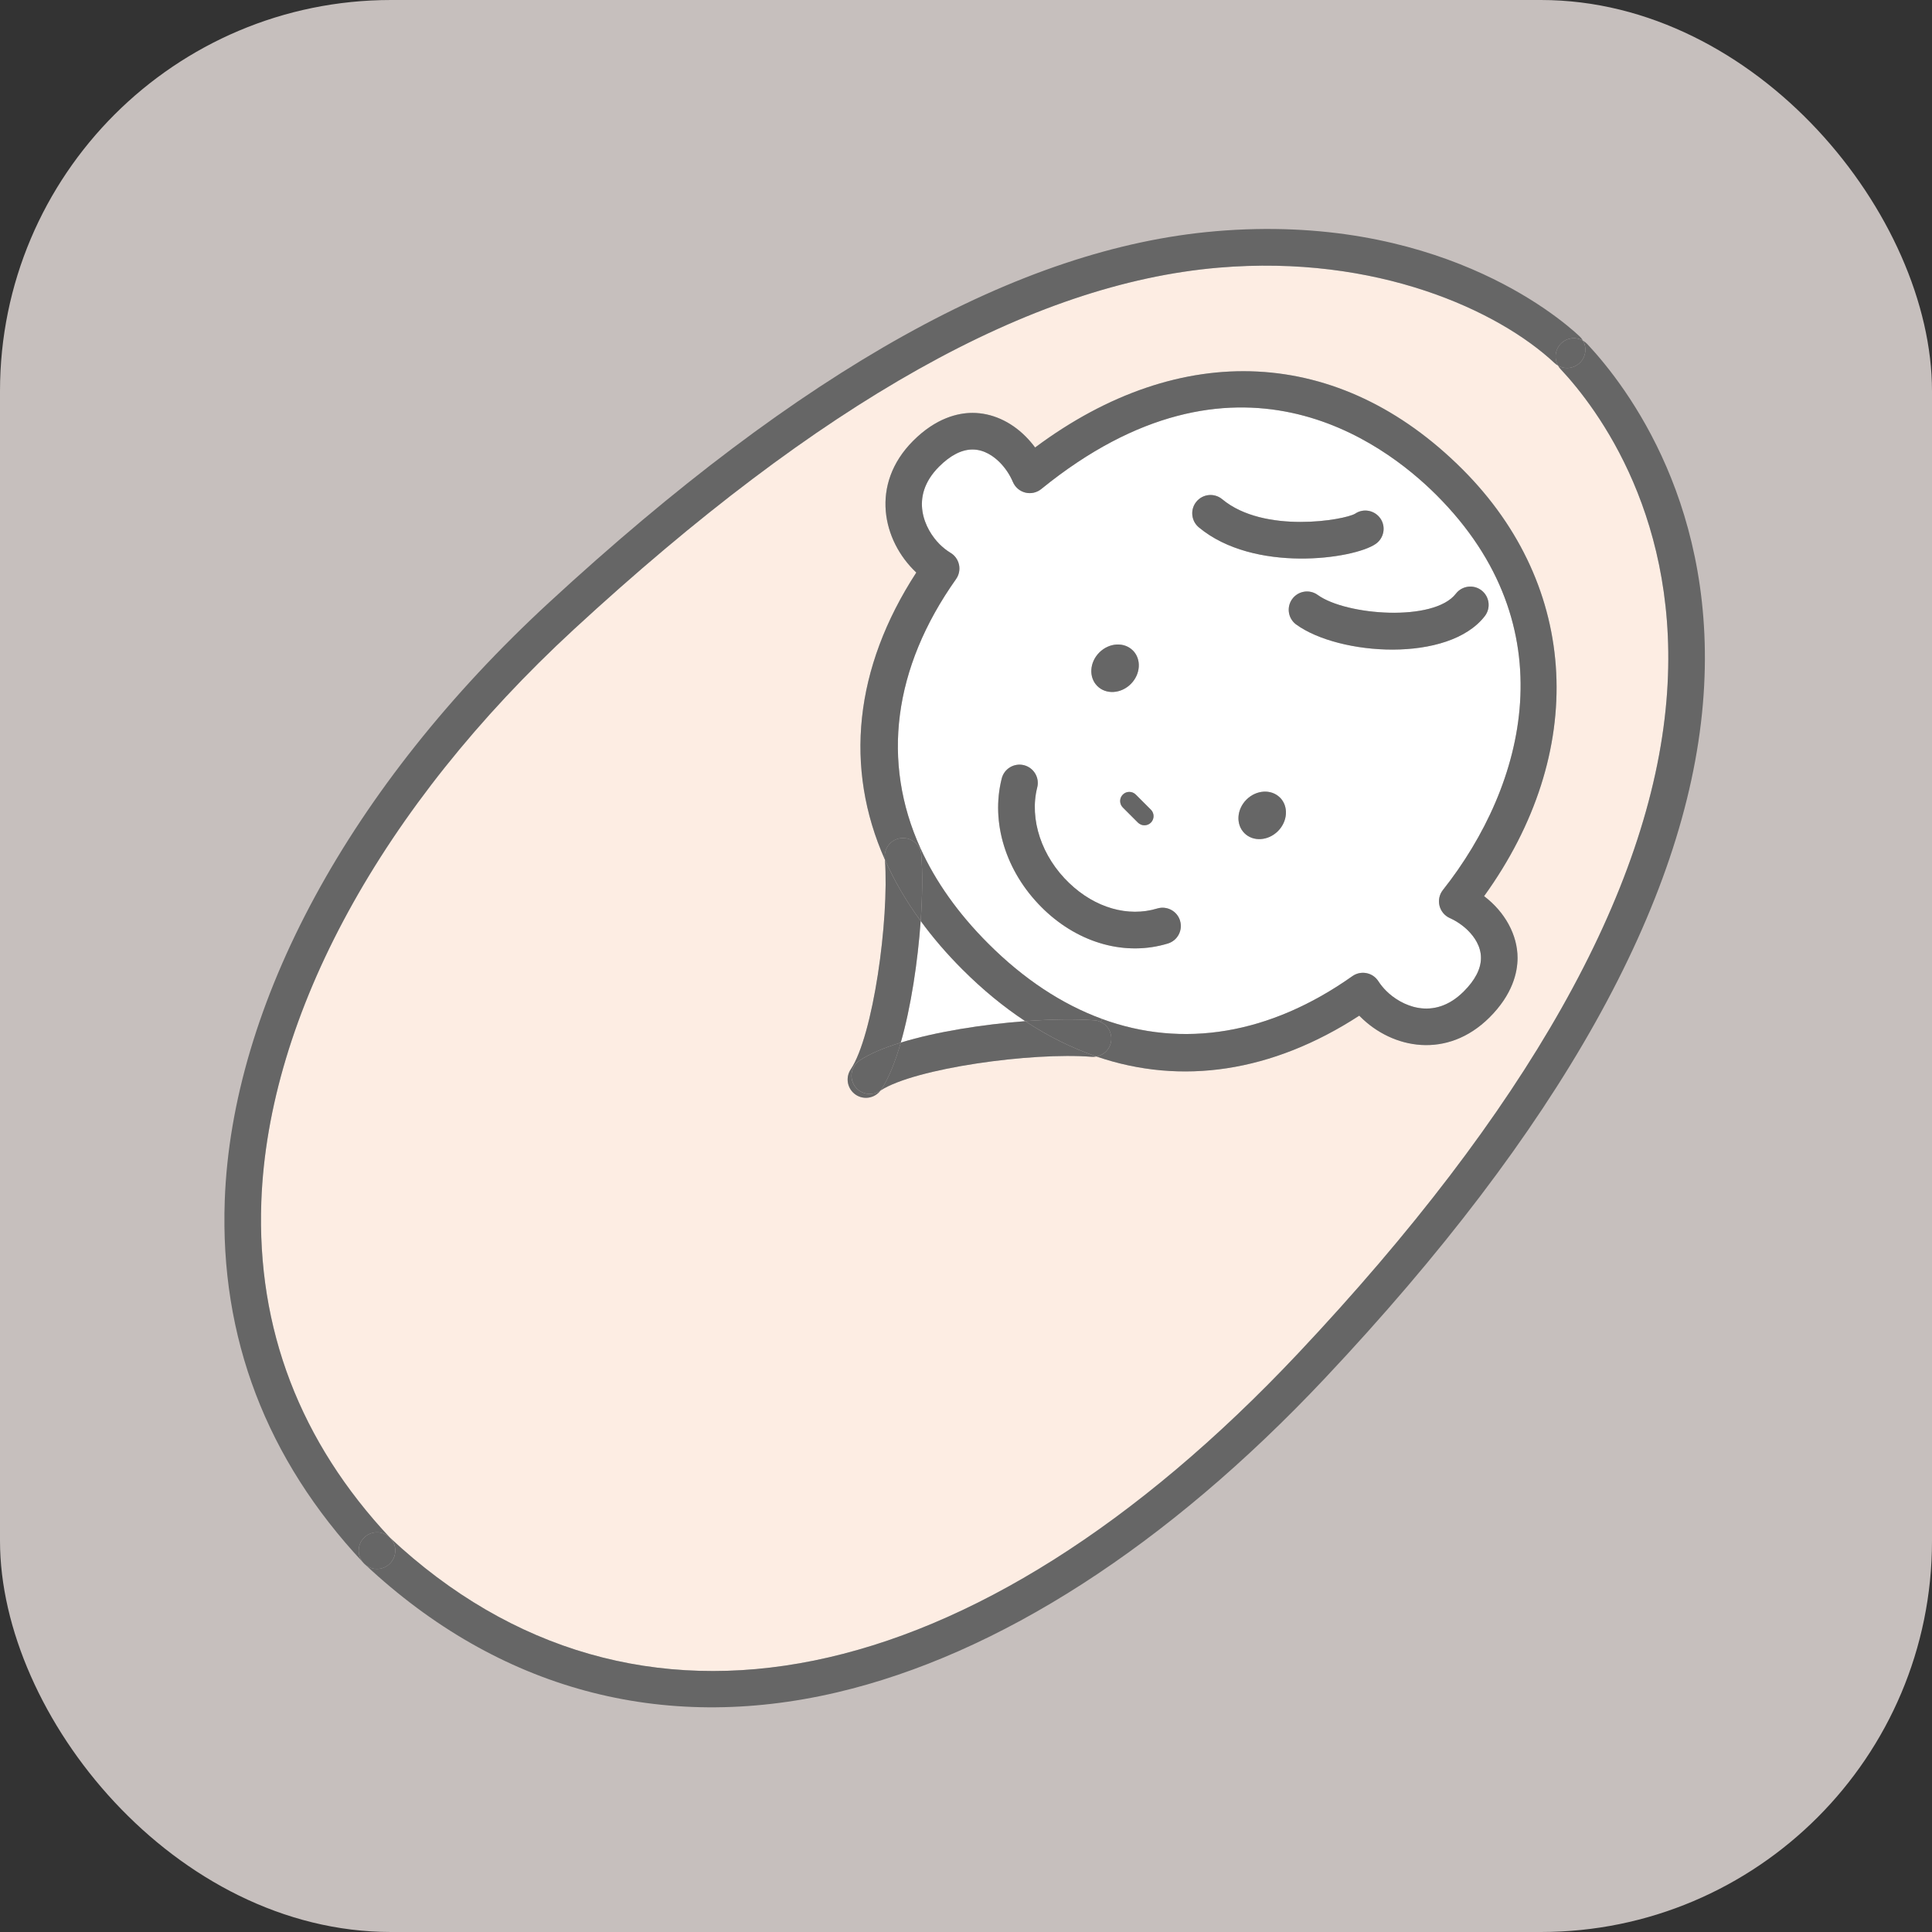
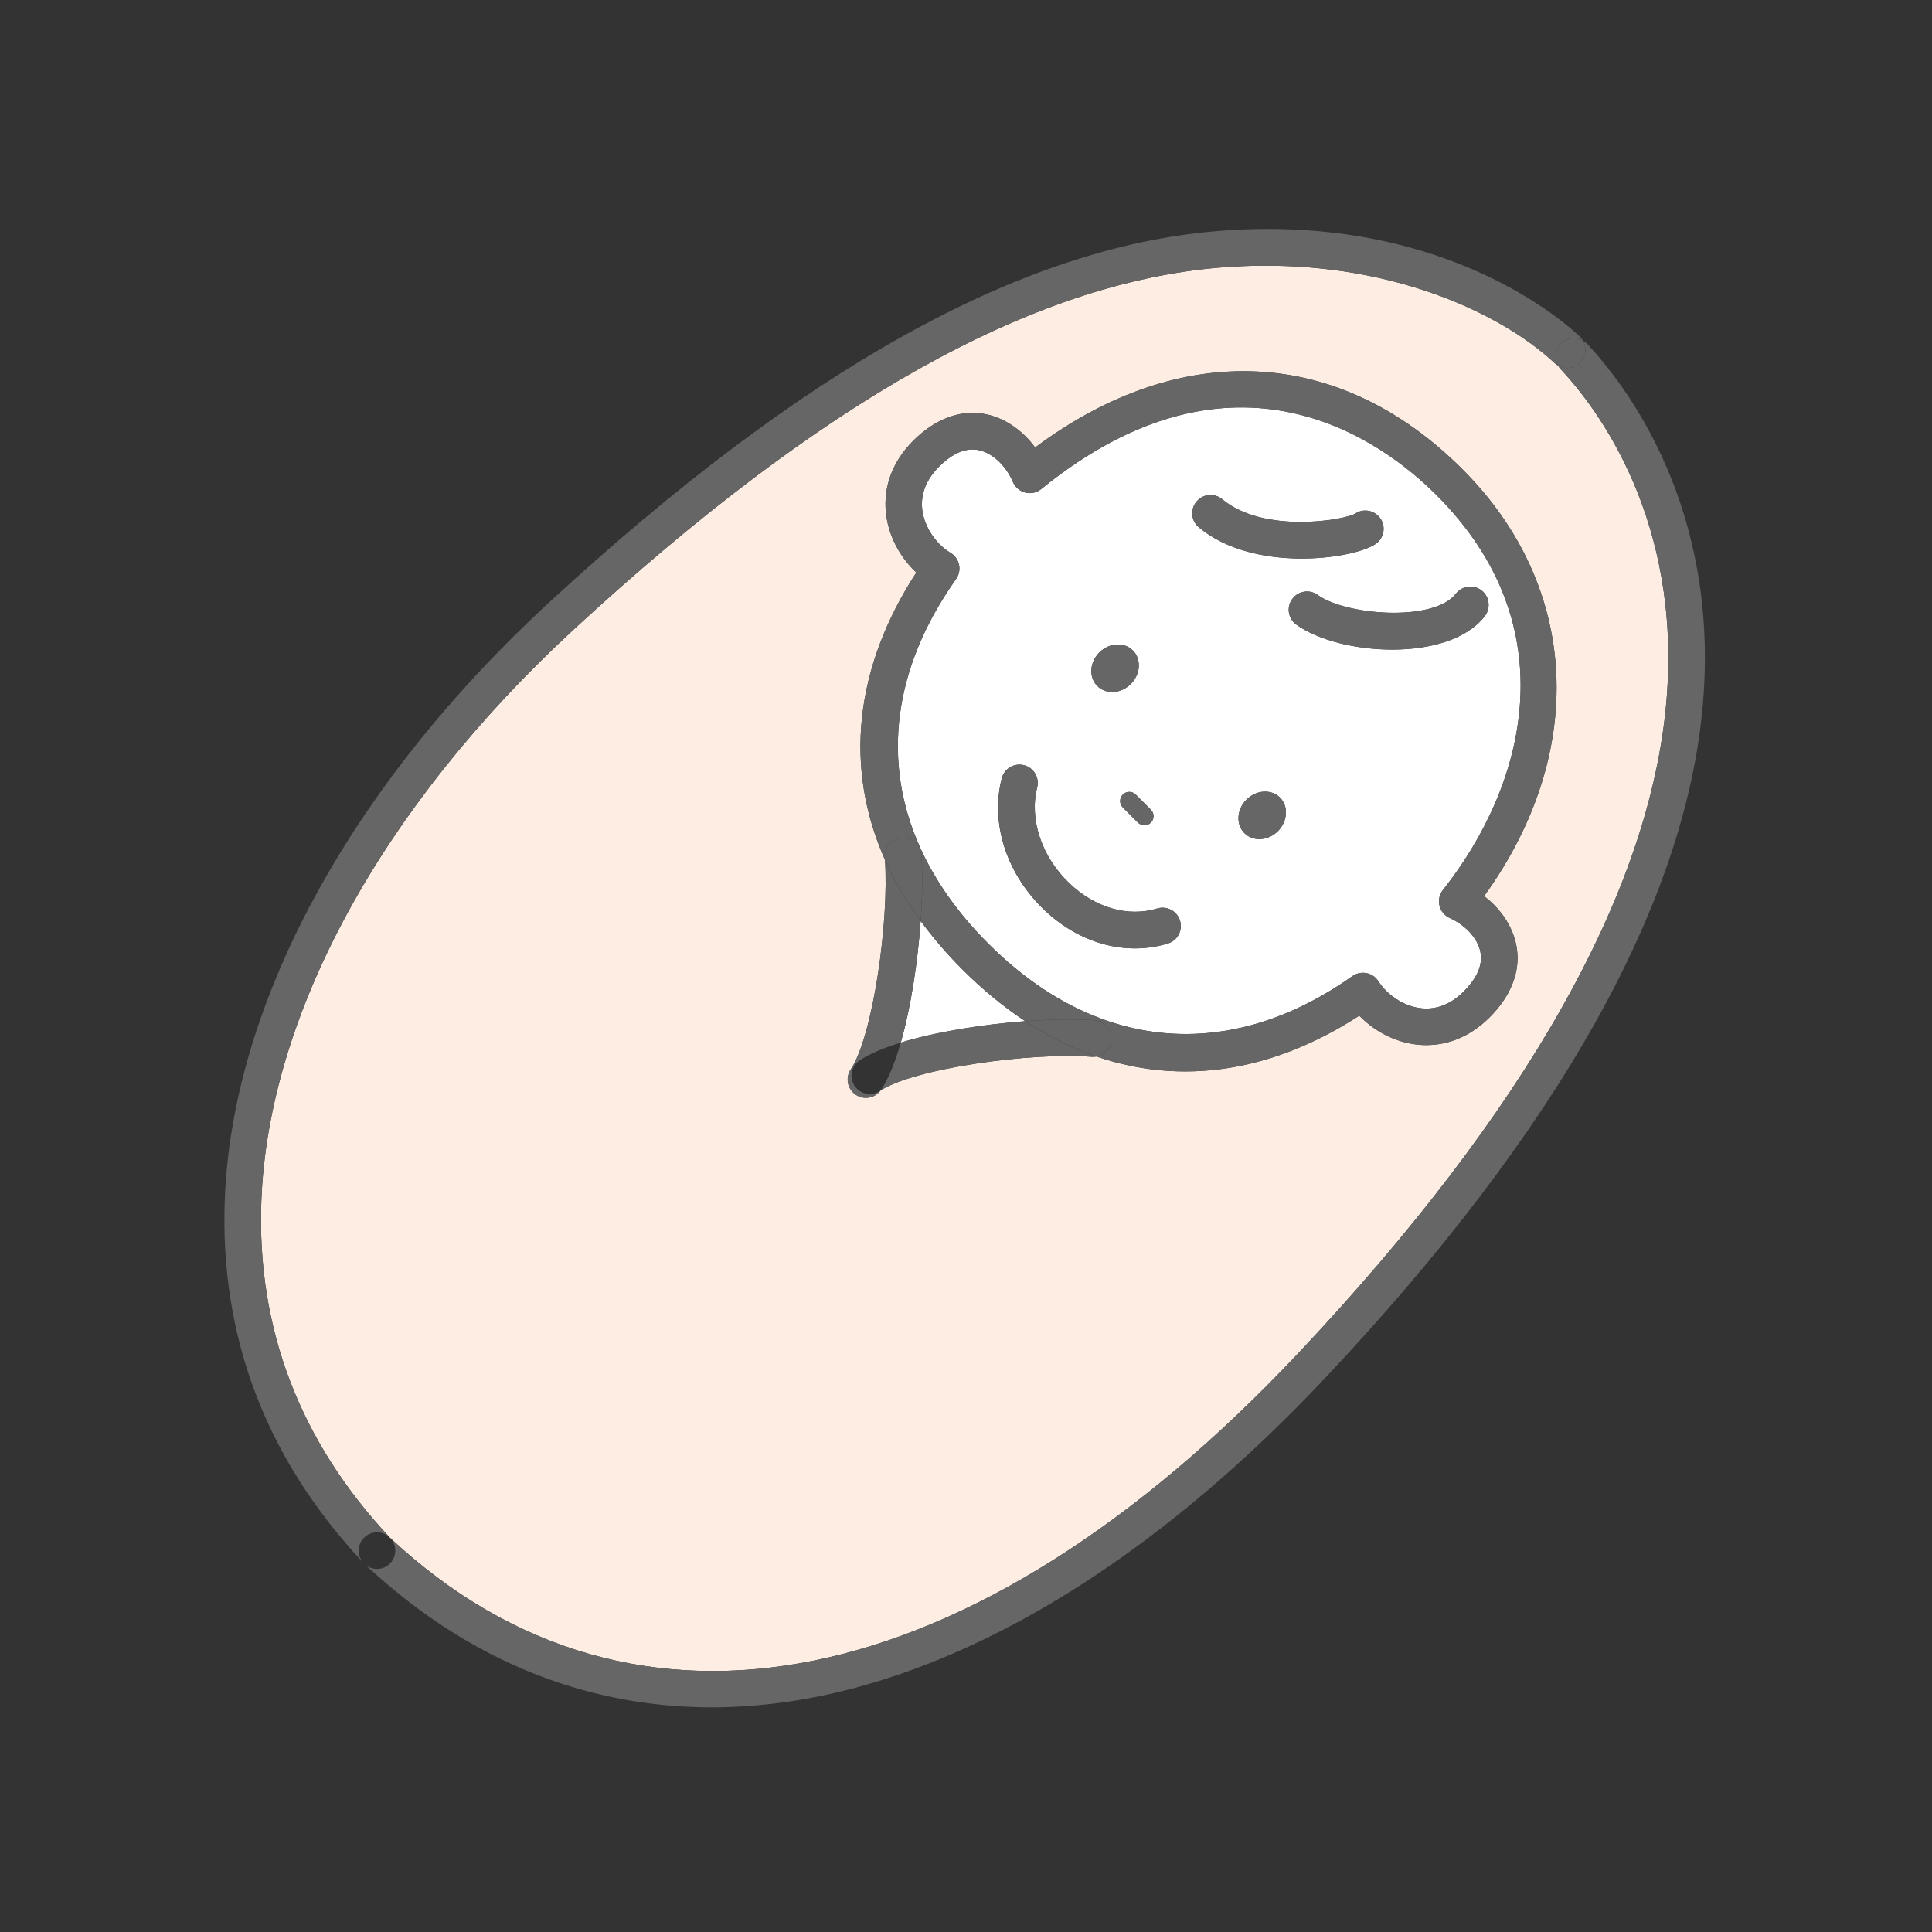
<svg xmlns="http://www.w3.org/2000/svg" id="_レイヤー_2" data-name="レイヤー 2" width="109" height="109" viewBox="0 0 109 109">
  <rect x="0" y="0" width="109" height="109" fill="#333333" stroke="none" />
  <defs>
    <style>
      .cls-1 {
        fill: #fdede3;
      }

      .cls-1, .cls-2, .cls-3, .cls-4 {
        stroke-width: 0px;
      }

      .cls-2 {
        fill: #666;
      }

      .cls-3 {
        fill: #c6bfbd;
      }

      .cls-4 {
        fill: #fff;
      }
    </style>
  </defs>
-   <rect class="cls-3" width="109" height="109" rx="22.064" ry="22.064" />
  <g>
    <path class="cls-4" d="m81.053,27.939c7.4,7.4,5.034,16.357.354,22.273-.198.249-.269.575-.193.884.075.309.288.566.578.697.389.175.749.423,1.042.716.328.328.72.861.72,1.535-.001.614-.33,1.252-.975,1.895-1.715,1.708-3.554.781-4.37-.035-.17-.17-.321-.355-.445-.547-.153-.238-.395-.403-.671-.455-.276-.055-.562.007-.793.17-4.669,3.3-9.573,4.088-14.133,2.413-2.243-.822-4.403-2.24-6.411-4.248-1.699-1.699-2.977-3.508-3.828-5.384-2.203-4.852-1.553-10.154,2.012-15.184.165-.234.226-.525.168-.808-.041-.197-.139-.377-.28-.518-.058-.058-.125-.111-.197-.153-.221-.134-.43-.299-.623-.491-.815-.815-1.739-2.651-.035-4.365.643-.646,1.281-.974,1.895-.975.671,0,1.204.392,1.532.72.312.312.572.698.748,1.113.127.299.387.52.701.598.315.079.648.004.899-.201,10.935-8.882,19.242-2.713,22.306.35Zm2.718,6.819c.347-.451.264-1.098-.186-1.448-.45-.348-1.099-.265-1.447.185-1.244,1.612-6.196,1.228-7.794.073-.462-.336-1.107-.231-1.441.23-.302.416-.247.982.106,1.334.038.038.079.074.125.106,2.417,1.75,8.585,2.173,10.637-.479Zm-17.885,18.473c.547-.165.854-.742.688-1.287-.165-.545-.742-.854-1.287-.688-1.647.499-3.5-.034-4.957-1.425-1.568-1.49-2.271-3.611-1.815-5.405.14-.553-.195-1.114-.747-1.255-.552-.139-1.114.195-1.254.746-.631,2.485.227,5.248,2.241,7.262.049.049.097.097.148.146,2.003,1.913,4.613,2.626,6.981,1.907Zm6.213-6.341c.553-.553.606-1.401.116-1.891-.491-.491-1.339-.439-1.892.114-.555.555-.606,1.401-.114,1.892.49.49,1.337.439,1.891-.116Zm-7.168-.479c.201-.201.201-.529,0-.73l-.853-.853c-.201-.201-.529-.201-.73,0-.202.202-.201.529,0,.73l.853.853c.201.201.528.202.73,0Zm12.677-15.72c.471-.322.595-.967.274-1.436-.324-.469-.961-.594-1.43-.273-.596.355-5.13,1.153-7.496-.816-.438-.365-1.087-.306-1.452.131-.345.413-.312,1.016.061,1.389.022.022.046.044.069.064,3.107,2.589,8.726,1.794,9.974.94Zm-13.809,7.898c.553-.553.606-1.401.116-1.891-.491-.491-1.339-.439-1.892.114-.555.555-.606,1.401-.114,1.892.49.49,1.337.439,1.891-.116Z" />
    <path class="cls-4" d="m57.84,57.612c-2.366.179-5.011.591-7.02,1.209.579-2.014.961-4.58,1.123-6.861.682.935,1.467,1.849,2.353,2.735,1.141,1.141,2.325,2.114,3.544,2.917Z" />
    <path class="cls-1" d="m73.243,76.35c-18.304,19.438-37.458,23.325-51.244,10.402-5.074-5.412-7.515-11.786-7.256-18.949.378-10.541,6.806-22.313,17.637-32.3,13.909-12.826,25.801-19.499,36.356-20.401,8.944-.764,15.81,2.422,18.971,5.381.061.056.125.103.195.141.038.069.085.134.141.195,2.088,2.229,6.847,8.518,5.975,18.724-.918,10.76-7.909,23.144-20.774,36.807Zm10.792-18.948c1.306-1.301,1.582-2.543,1.583-3.357.001-1.295-.709-2.592-1.888-3.486,5.845-8.103,5.412-17.451-1.217-24.08-6.937-6.937-15.882-7.365-24.113-1.233-.165-.224-.347-.434-.54-.627-.855-.855-1.918-1.325-2.995-1.325-.811.001-2.053.277-3.354,1.584-2.434,2.446-1.725,5.629.186,7.423-3.505,5.393-4.076,11.025-1.768,16.207.242,3.419-.671,9.939-1.931,11.824-.277.416-.212.961.129,1.301.047.047.099.091.157.13.459.305,1.071.196,1.397-.24,1.945-1.261,8.537-2.168,11.906-1.901.095.007.189.001.277-.017,4.791,1.641,9.906.889,14.825-2.305.021.021.055.052.062.062,1.816,1.816,4.9,2.412,7.285.039Z" />
    <path class="cls-2" d="m62.696,58.675c-.038.473-.388.845-.833.93-1.372-.469-2.717-1.134-4.022-1.993,1.49-.111,2.869-.13,3.908-.047.127.01.247.043.356.094.378.179.626.575.591,1.017Z" />
    <path class="cls-2" d="m61.862,59.606c-.089.018-.182.024-.277.017-3.369-.268-9.961.64-11.906,1.901.012-.015.023-.03.034-.046.423-.635.793-1.564,1.107-2.656,2.009-.618,4.654-1.03,7.02-1.209,1.305.86,2.65,1.524,4.022,1.993Z" />
    <path class="cls-2" d="m66.576,51.945c.165.545-.141,1.121-.688,1.287-2.368.719-4.978.006-6.981-1.907-.051-.049-.1-.097-.148-.146-2.014-2.014-2.873-4.777-2.241-7.262.14-.551.702-.884,1.254-.746.552.141.887.702.747,1.255-.456,1.794.247,3.915,1.815,5.405,1.457,1.391,3.311,1.924,4.957,1.425.545-.165,1.121.143,1.287.688Z" />
    <path class="cls-2" d="m72.215,44.999c.49.49.438,1.338-.116,1.891-.555.555-1.401.606-1.891.116-.491-.491-.44-1.338.114-1.892.553-.553,1.401-.606,1.892-.114Z" />
    <path class="cls-2" d="m83.772,34.758c-2.052,2.653-8.22,2.229-10.637.479-.046-.032-.088-.068-.125-.106-.353-.353-.407-.918-.106-1.334.335-.461.979-.566,1.441-.23,1.598,1.155,6.549,1.538,7.794-.073.348-.45.997-.533,1.447-.185.45.35.533.997.186,1.448Z" />
-     <path class="cls-2" d="m49.714,61.478c-.011.016-.022.032-.034.046-.012.007-.023.013-.033.021-.417.279-.961.214-1.303-.128-.046-.046-.09-.1-.13-.157-.315-.473-.187-1.114.286-1.431.568-.378,1.373-.716,2.321-1.007-.314,1.092-.683,2.021-1.107,2.656Z" />
    <path class="cls-2" d="m64.201,46.411l-.853-.853c-.201-.201-.202-.528,0-.73.201-.201.529-.201.73,0l.853.853c.201.201.201.529,0,.73-.202.202-.529.201-.73,0Z" />
-     <path class="cls-2" d="m22.021,86.777c.39.415.368,1.069-.046,1.46-.382.36-.966.37-1.358.047-.018-.016-.037-.032-.054-.049-.009-.006-.017-.015-.024-.022-.024-.024-.047-.05-.069-.077-.324-.394-.313-.977.047-1.359.389-.416,1.044-.438,1.458-.048.007.007.016.016.024.022.006.009.015.017.022.024Z" />
    <path class="cls-2" d="m89.166,20.435c-.333.355-.861.423-1.265.19-.234-.404-.166-.932.19-1.265.341-.319.829-.365,1.217-.14.221.384.175.876-.142,1.215Z" />
    <path class="cls-2" d="m89.308,19.22c.088.049.168.112.241.187,2.277,2.433,7.468,9.28,6.525,20.312-.96,11.234-8.137,24.035-21.33,38.046-8.903,9.455-18.422,15.581-27.527,17.717-9.89,2.318-19.086-.169-26.6-7.199.393.322.977.313,1.358-.047.415-.391.437-1.045.046-1.46-.007-.007-.016-.016-.022-.024,13.786,12.923,32.939,9.035,51.244-10.402,12.865-13.663,19.856-26.047,20.774-36.807.872-10.205-3.887-16.495-5.975-18.724-.056-.061-.103-.125-.141-.195.404.234.932.165,1.265-.19.317-.339.364-.831.142-1.215Z" />
    <path class="cls-2" d="m47.996,60.332c1.26-1.885,2.173-8.405,1.931-11.824.523,1.177,1.196,2.332,2.015,3.453-.162,2.28-.544,4.847-1.123,6.861-.947.291-1.753.629-2.321,1.007-.473.317-.601.958-.286,1.431.04.057.084.111.13.157.342.342.885.406,1.303.128.01-.007.021-.013.033-.021-.326.435-.939.545-1.397.24-.058-.039-.11-.083-.157-.13-.341-.341-.406-.885-.129-1.301Z" />
    <path class="cls-2" d="m77.882,29.255c.321.469.197,1.114-.274,1.436-1.248.854-6.867,1.649-9.974-.94-.023-.021-.047-.043-.069-.064-.373-.373-.406-.976-.061-1.389.365-.438,1.014-.496,1.452-.131,2.365,1.969,6.9,1.171,7.496.816.469-.321,1.107-.197,1.43.273Z" />
    <path class="cls-2" d="m68.562,13.046c12.402-1.059,19.3,4.754,20.557,5.93.077.074.141.156.19.243-.388-.225-.877-.179-1.217.14-.355.333-.423.861-.19,1.265-.069-.038-.134-.085-.195-.141-3.161-2.959-10.027-6.144-18.971-5.381-10.555.902-22.447,7.575-36.356,20.401-10.831,9.986-17.258,21.759-17.637,32.3-.259,7.162,2.182,13.537,7.256,18.949-.008-.006-.017-.015-.024-.022-.415-.39-1.069-.368-1.458.048-.36.382-.371.965-.047,1.359-5.448-5.82-8.067-12.687-7.79-20.407.399-11.087,7.069-23.386,18.302-33.743,14.258-13.149,26.55-19.997,37.581-20.94Z" />
    <path class="cls-2" d="m63.914,36.698c.49.49.438,1.338-.116,1.891-.555.555-1.401.606-1.891.116-.491-.491-.44-1.338.114-1.892.553-.553,1.401-.606,1.892-.114Z" />
    <path class="cls-2" d="m51.977,48.229c.079.999.066,2.308-.034,3.731-.82-1.121-1.492-2.276-2.015-3.453-.002-.039-.005-.075-.009-.113-.046-.569.378-1.067.946-1.112.442-.035.84.213,1.017.591.052.108.084.228.095.355Z" />
    <path class="cls-2" d="m51.928,47.852c.85,1.877,2.128,3.685,3.828,5.384,2.008,2.008,4.168,3.426,6.411,4.248l-.062.174c-.109-.051-.23-.084-.356-.094-1.039-.083-2.418-.063-3.908.047-1.219-.803-2.403-1.776-3.544-2.917-.887-.887-1.671-1.8-2.353-2.735.1-1.423.113-2.733.034-3.731-.011-.128-.043-.247-.095-.355l.046-.022Z" />
    <path class="cls-2" d="m53.94,32.669c-3.565,5.029-4.214,10.332-2.012,15.184l-.046.022c-.176-.378-.575-.626-1.017-.591-.568.045-.993.542-.946,1.112.004.038.006.074.009.113-2.307-5.182-1.737-10.815,1.768-16.207-1.911-1.794-2.62-4.977-.186-7.423,1.301-1.306,2.543-1.582,3.354-1.584,1.077,0,2.14.469,2.995,1.325.193.193.375.404.54.627,8.232-6.132,17.176-5.704,24.113,1.233,6.63,6.63,7.063,15.978,1.217,24.08,1.179.894,1.889,2.19,1.888,3.486-.001.814-.277,2.055-1.583,3.357-2.385,2.373-5.469,1.777-7.285-.039-.007-.01-.041-.041-.062-.062-4.918,3.194-10.034,3.946-14.825,2.305.445-.085.795-.457.833-.93.035-.442-.213-.838-.591-1.017l.062-.174c4.56,1.675,9.463.887,14.133-2.413.231-.163.517-.225.793-.17.276.052.518.216.671.455.124.192.275.377.445.547.816.816,2.655,1.743,4.37.035.646-.643.974-1.281.975-1.895,0-.674-.392-1.207-.72-1.535-.293-.293-.653-.541-1.042-.716-.289-.131-.502-.388-.578-.697-.075-.309-.005-.635.193-.884,4.68-5.916,7.046-14.873-.354-22.273-3.064-3.064-11.371-9.232-22.306-.35-.251.204-.584.28-.899.201-.314-.078-.574-.299-.701-.598-.176-.415-.435-.8-.748-1.113-.328-.328-.861-.72-1.532-.72-.614.001-1.252.33-1.895.975-1.704,1.714-.78,3.55.035,4.365.192.192.401.358.623.491.072.043.139.095.197.153.141.141.238.321.28.518.058.282-.002.574-.168.808Z" />
  </g>
</svg>